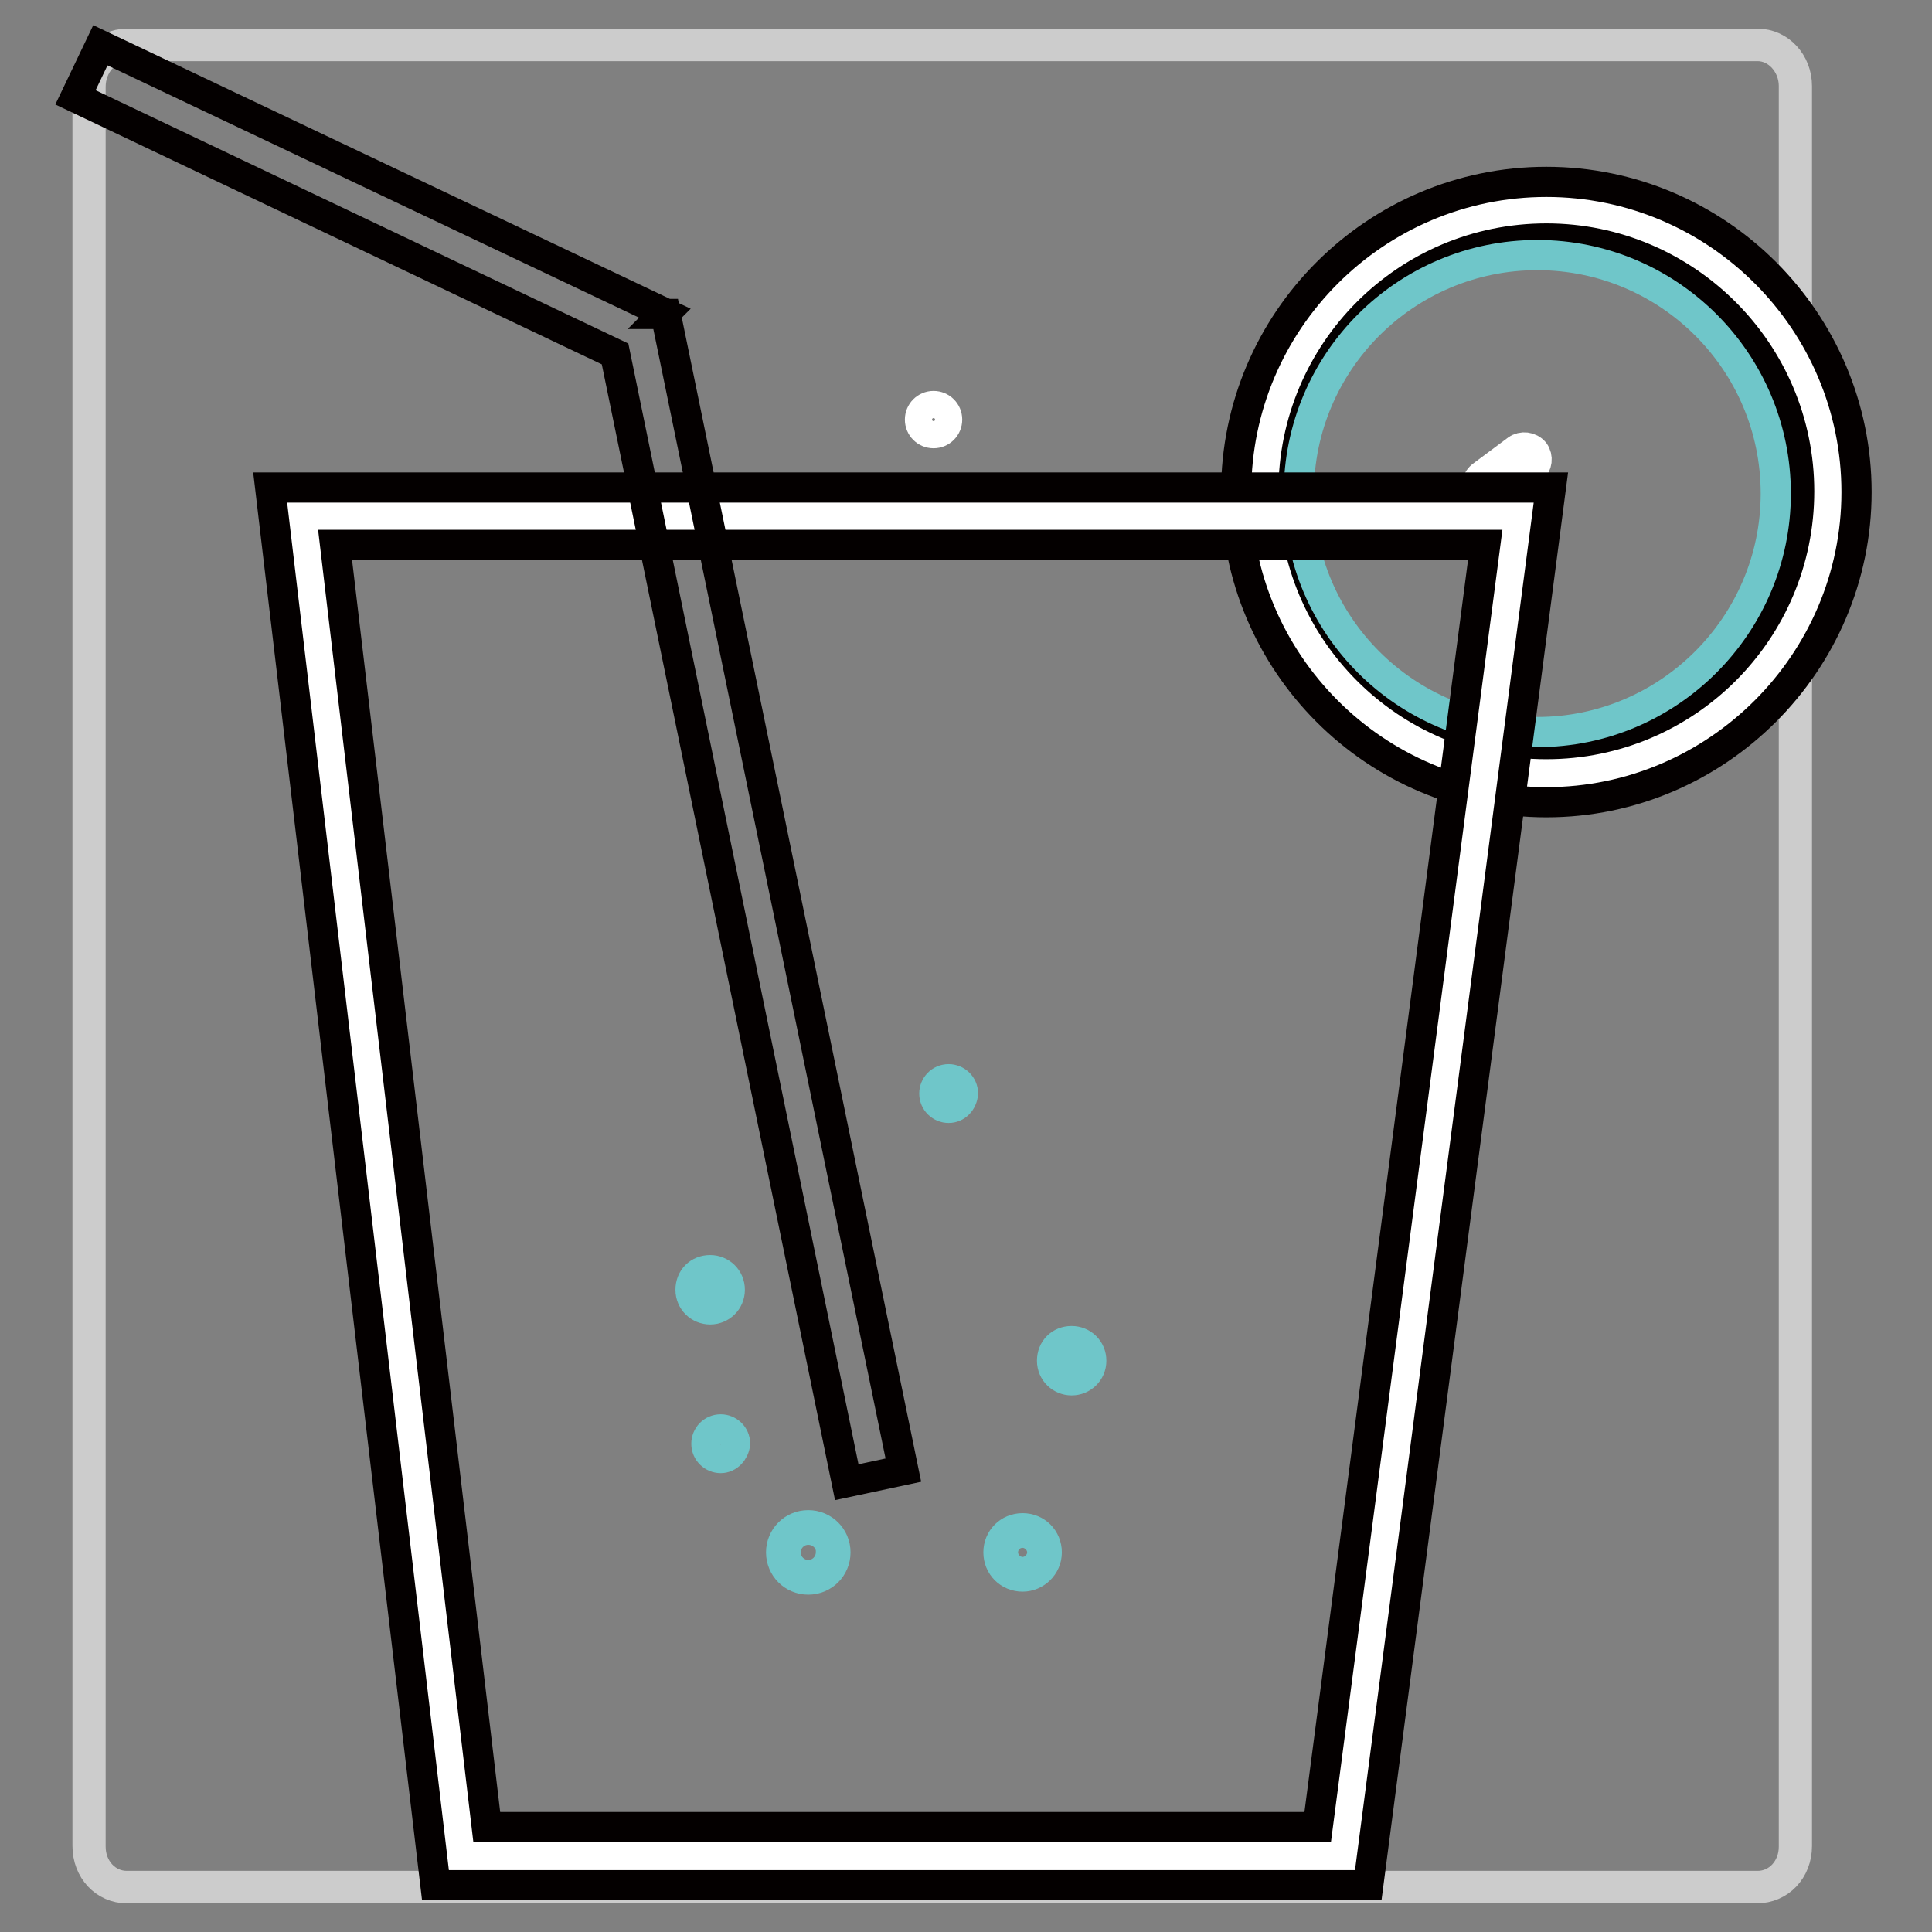
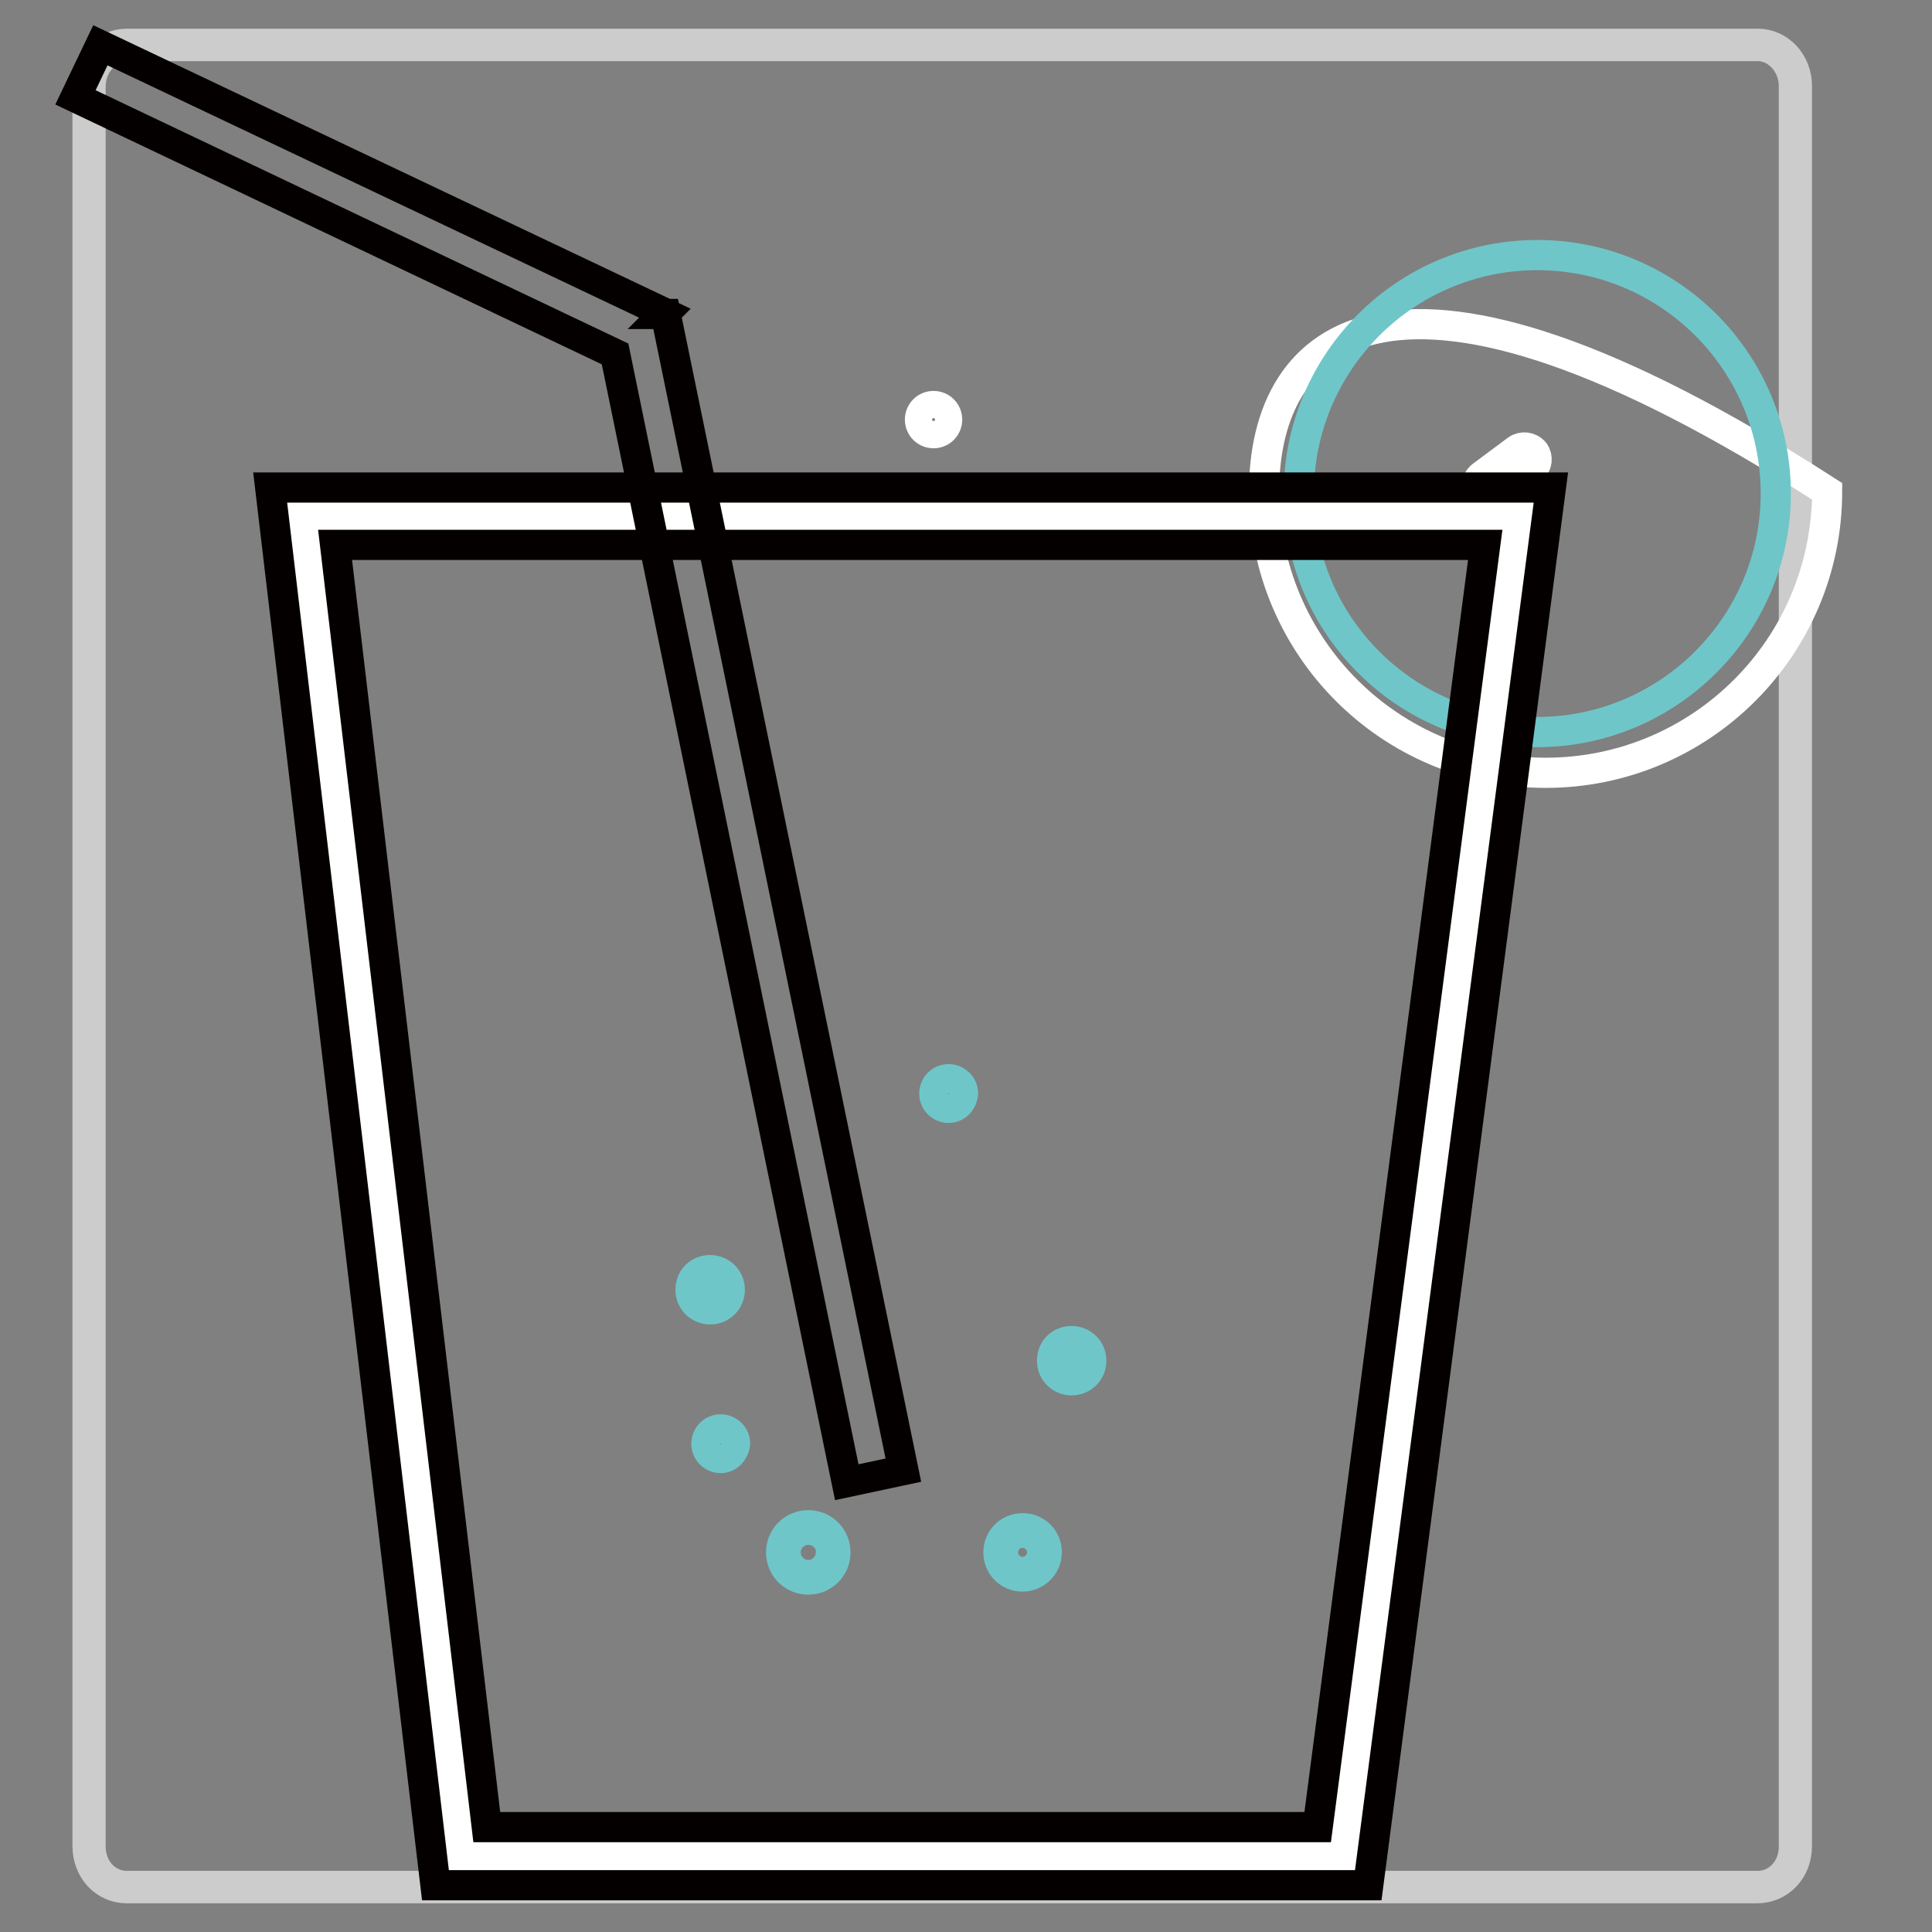
<svg xmlns="http://www.w3.org/2000/svg" version="1.1" x="0px" y="0px" viewBox="0 0 256 256" enable-background="new 0 0 256 256" xml:space="preserve">
  <rect x="0" y="0" width="256" height="256" fill="#808080" stroke="none" />
  <g>
    <path stroke-width="4" fill-opacity="0" stroke="#ffffff" d="M203,62.2l-4.7,3.5c-0.7,0.5-1.7,0.4-2.3-0.3c-0.5-0.7-0.4-1.7,0.3-2.3l4.7-3.5c0.7-0.5,1.7-0.4,2.3,0.3 C203.8,60.6,203.7,61.6,203,62.2L203,62.2z" />
    <path stroke-width="4" fill-opacity="0" stroke="#ffffff" d="M121.9,55.6c0,1,0.8,1.8,1.8,1.8s1.8-0.8,1.8-1.8s-0.8-1.8-1.8-1.8S121.9,54.6,121.9,55.6z" />
    <path stroke-width="4" fill-opacity="0" stroke="#cccccc" d="M232.8,250.2H16.8c-2.9,0-5.2-2.4-5.2-5.6V11.4c0-3.1,2.3-5.6,5.2-5.6h216.1c2.9,0,5.2,2.5,5.2,5.6v233.2 C238.1,247.8,235.8,250.2,232.8,250.2z M16.8,6.2c-2.7,0-4.8,2.4-4.8,5.3v233.2c0,2.9,2.1,5.2,4.8,5.2h216.1c2.7,0,4.8-2.3,4.8-5.2 V11.4c0-2.9-2.2-5.3-4.8-5.3H16.8L16.8,6.2z" />
-     <path stroke-width="4" fill-opacity="0" stroke="#ffffff" d="M167.5,65.1c0,20.6,16.7,37.3,37.3,37.3c20.6,0,37.3-16.7,37.3-37.3s-16.7-37.3-37.3-37.3 C184.2,27.8,167.5,44.5,167.5,65.1z" />
-     <path stroke-width="4" fill-opacity="0" stroke="#040000" d="M204.9,106.3c-22.7,0-41.1-18.5-41.1-41.1c0-22.7,18.5-41.1,41.1-41.1c22.7,0,41.1,18.5,41.1,41.1 C246,87.8,227.5,106.3,204.9,106.3z M204.9,31.6c-18.5,0-33.5,15-33.5,33.5c0,18.5,15,33.5,33.5,33.5c18.5,0,33.5-15,33.5-33.5 C238.4,46.6,223.3,31.6,204.9,31.6z" />
+     <path stroke-width="4" fill-opacity="0" stroke="#ffffff" d="M167.5,65.1c0,20.6,16.7,37.3,37.3,37.3c20.6,0,37.3-16.7,37.3-37.3C184.2,27.8,167.5,44.5,167.5,65.1z" />
    <path stroke-width="4" fill-opacity="0" stroke="#6fc6c9" d="M172.1,65.4c0,17.5,14.2,31.6,31.6,31.6s31.6-14.2,31.6-31.6c0-17.5-14.2-31.6-31.6-31.6 S172.1,47.9,172.1,65.4z" />
    <path stroke-width="4" fill-opacity="0" stroke="#ffffff" d="M177.9,246H61.1l-21-177.6h161.1L177.9,246z" />
    <path stroke-width="4" fill-opacity="0" stroke="#040000" d="M181.3,249.8H57.7L35.8,64.6h169.7L181.3,249.8L181.3,249.8z M64.5,242.1h110.1l22.2-169.9H44.4L64.5,242.1 z" />
    <path stroke-width="4" fill-opacity="0" stroke="#040000" d="M119.7,194.8L88.2,41.6l-0.2,0l0.1-0.1L13.3,6L10,12.9l71.5,34l30.7,149.5L119.7,194.8z" />
    <path stroke-width="4" fill-opacity="0" stroke="#6fc6c9" d="M125.7,146.8c-1,0-1.9-0.8-1.9-1.9c0-1,0.8-1.9,1.9-1.9c1,0,1.9,0.8,1.9,1.9 C127.5,146,126.7,146.8,125.7,146.8z M125.7,143.4c-0.9,0-1.6,0.7-1.6,1.6c0,0.9,0.7,1.6,1.6,1.6c0.9,0,1.6-0.7,1.6-1.6 C127.2,144.1,126.5,143.4,125.7,143.4z M95.5,193.2c-1,0-1.9-0.8-1.9-1.9c0-1,0.8-1.9,1.9-1.9c1,0,1.9,0.8,1.9,1.9 C97.3,192.3,96.5,193.2,95.5,193.2z M95.5,189.7c-0.9,0-1.6,0.7-1.6,1.6c0,0.9,0.7,1.6,1.6,1.6c0.9,0,1.6-0.7,1.6-1.6 C97.1,190.4,96.4,189.7,95.5,189.7z M107.1,209.3c-2,0-3.6-1.6-3.6-3.6c0-2,1.6-3.6,3.6-3.6s3.6,1.6,3.6,3.6 C110.7,207.7,109.1,209.3,107.1,209.3z M107.1,202.7c-1.7,0-3,1.4-3,3c0,1.7,1.4,3,3,3c1.7,0,3-1.4,3-3 C110.2,204.1,108.8,202.7,107.1,202.7z M94.1,173.5c-1.4,0-2.6-1.1-2.6-2.6s1.1-2.6,2.6-2.6c1.4,0,2.6,1.1,2.6,2.6 S95.5,173.5,94.1,173.5z M94.1,168.9c-1.1,0-2,0.9-2,2s0.9,2,2,2s2-0.9,2-2S95.2,168.9,94.1,168.9z" />
    <path stroke-width="4" fill-opacity="0" stroke="#6fc6c9" d="M142,182.9c-1.4,0-2.6-1.1-2.6-2.6s1.1-2.6,2.6-2.6c1.4,0,2.6,1.1,2.6,2.6S143.4,182.9,142,182.9z  M142,178.3c-1.1,0-2,0.9-2,2s0.9,2,2,2s2-0.9,2-2S143.1,178.3,142,178.3z" />
    <path stroke-width="4" fill-opacity="0" stroke="#6fc6c9" d="M135.5,208.9c-1.8,0-3.2-1.4-3.2-3.2s1.4-3.2,3.2-3.2s3.2,1.4,3.2,3.2S137.2,208.9,135.5,208.9z  M135.5,203.1c-1.5,0-2.6,1.2-2.6,2.6s1.2,2.6,2.6,2.6s2.6-1.2,2.6-2.6S136.9,203.1,135.5,203.1z" />
  </g>
</svg>